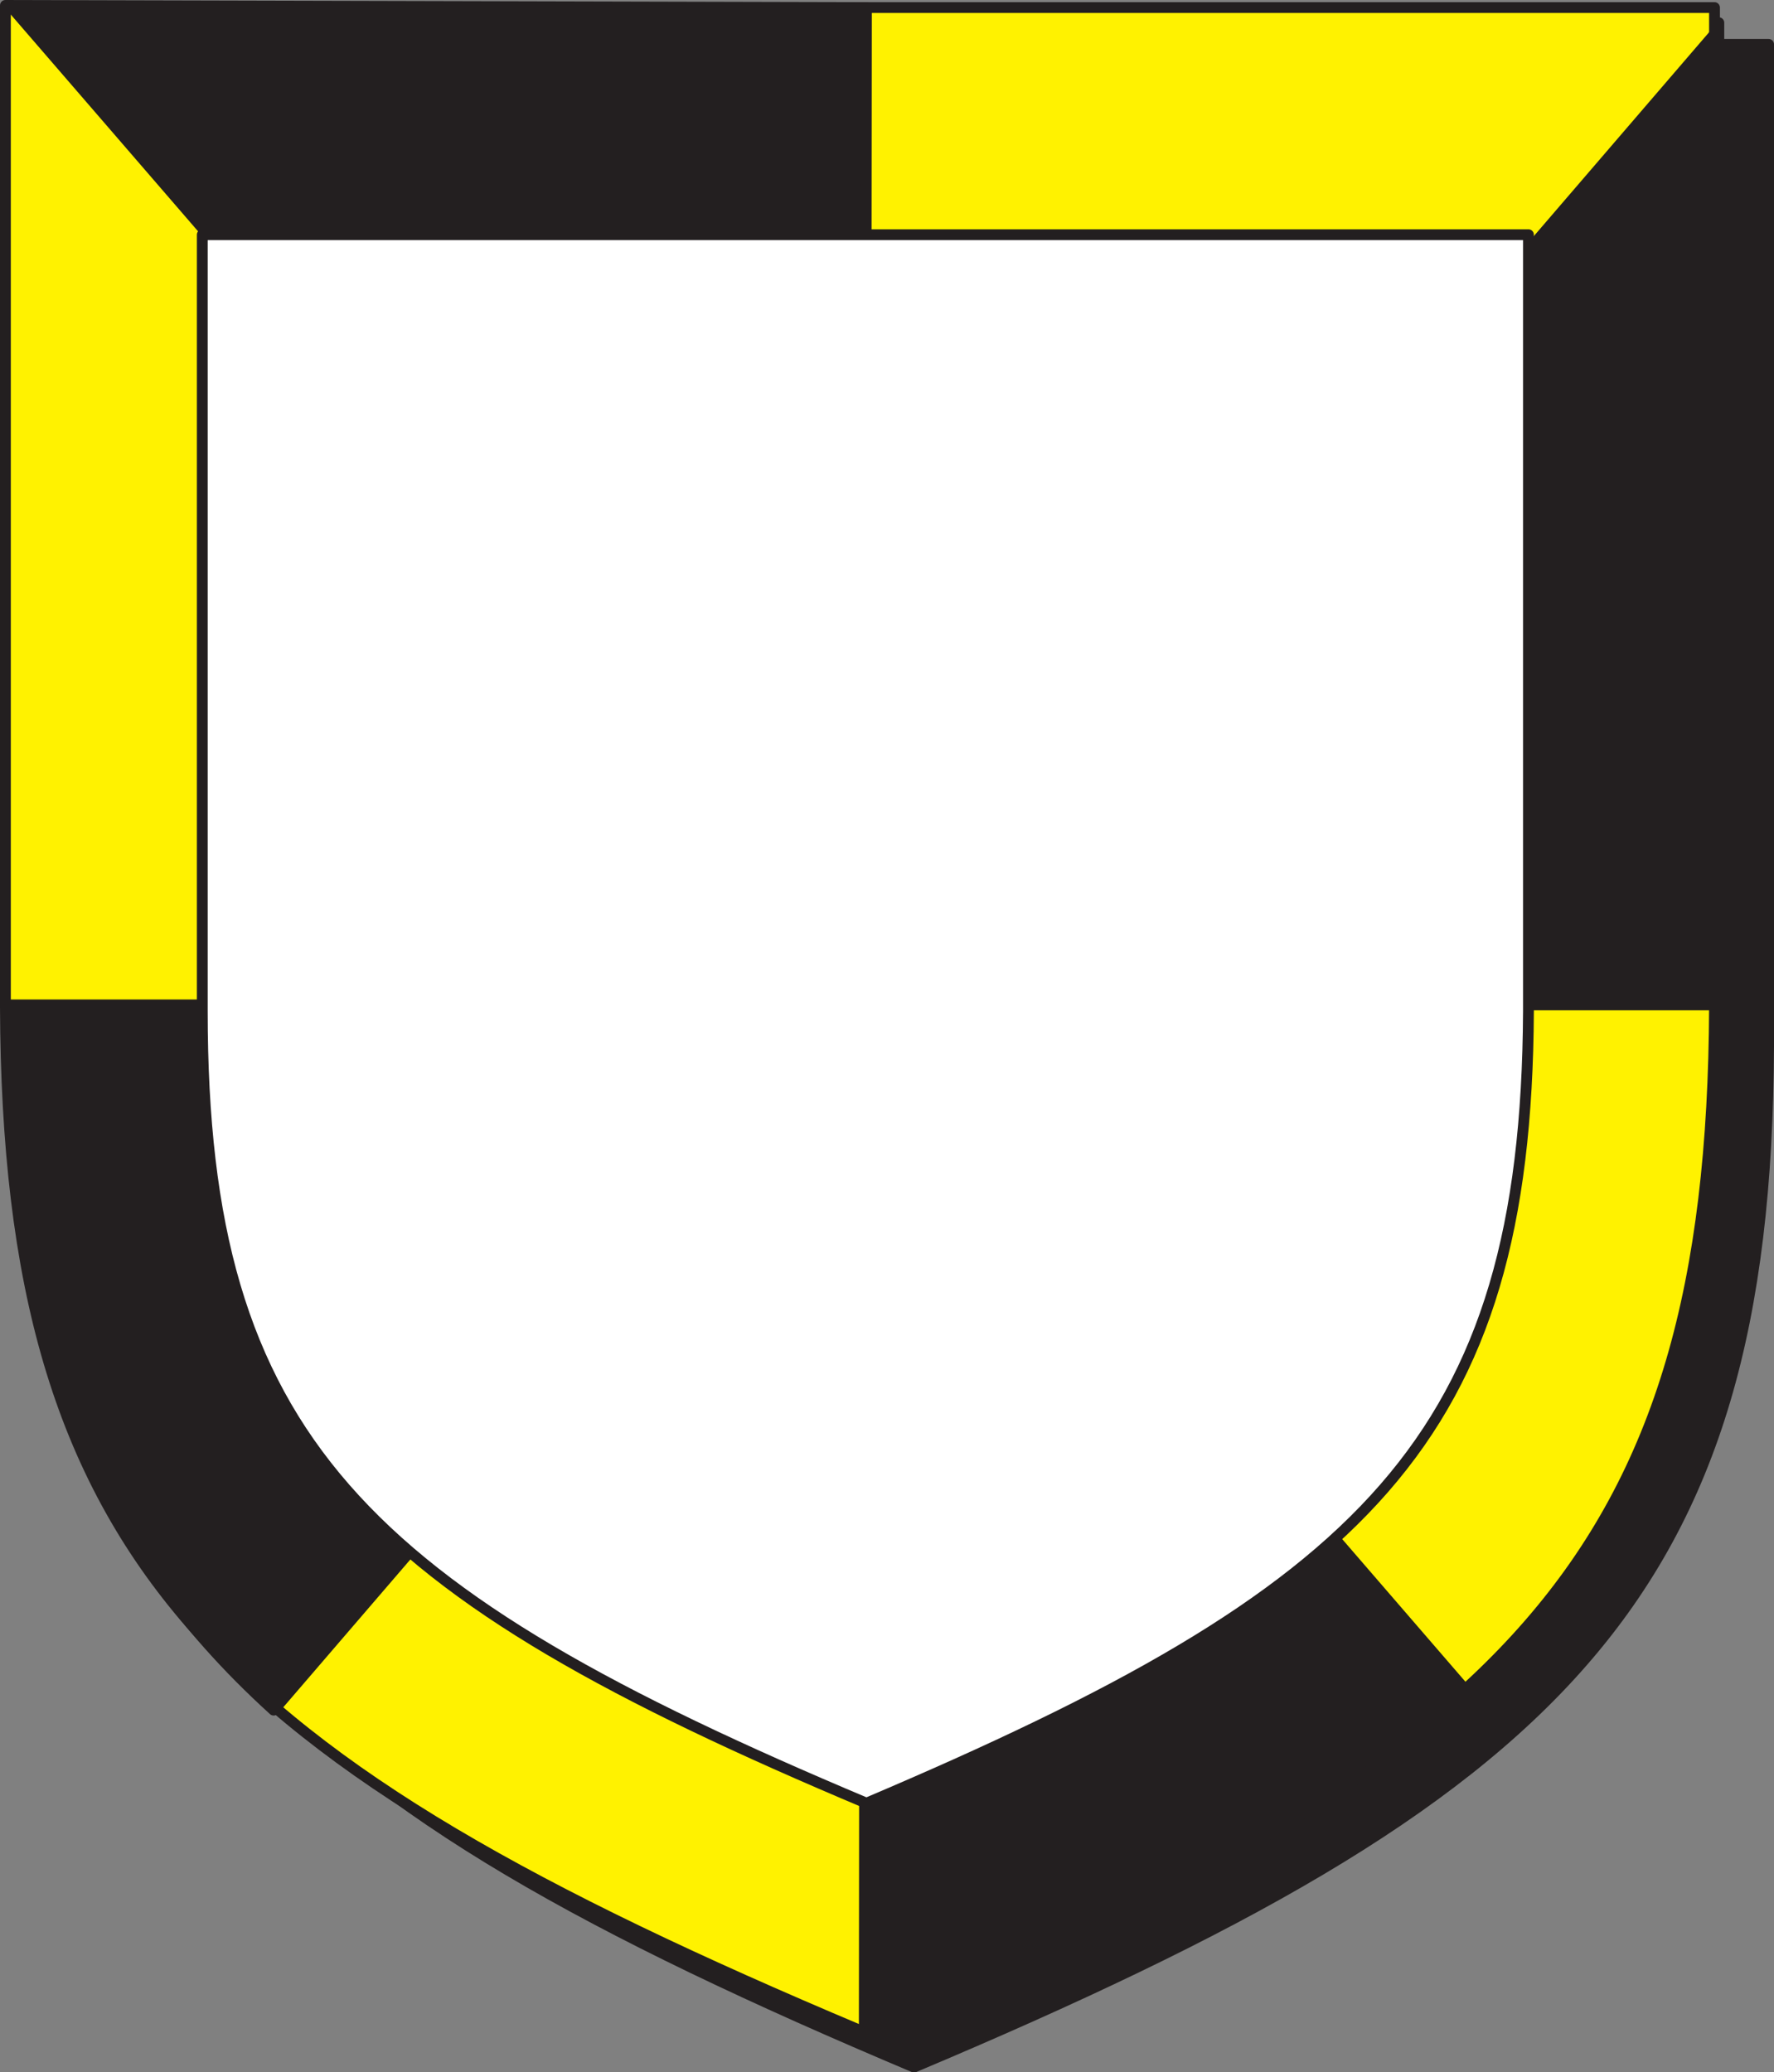
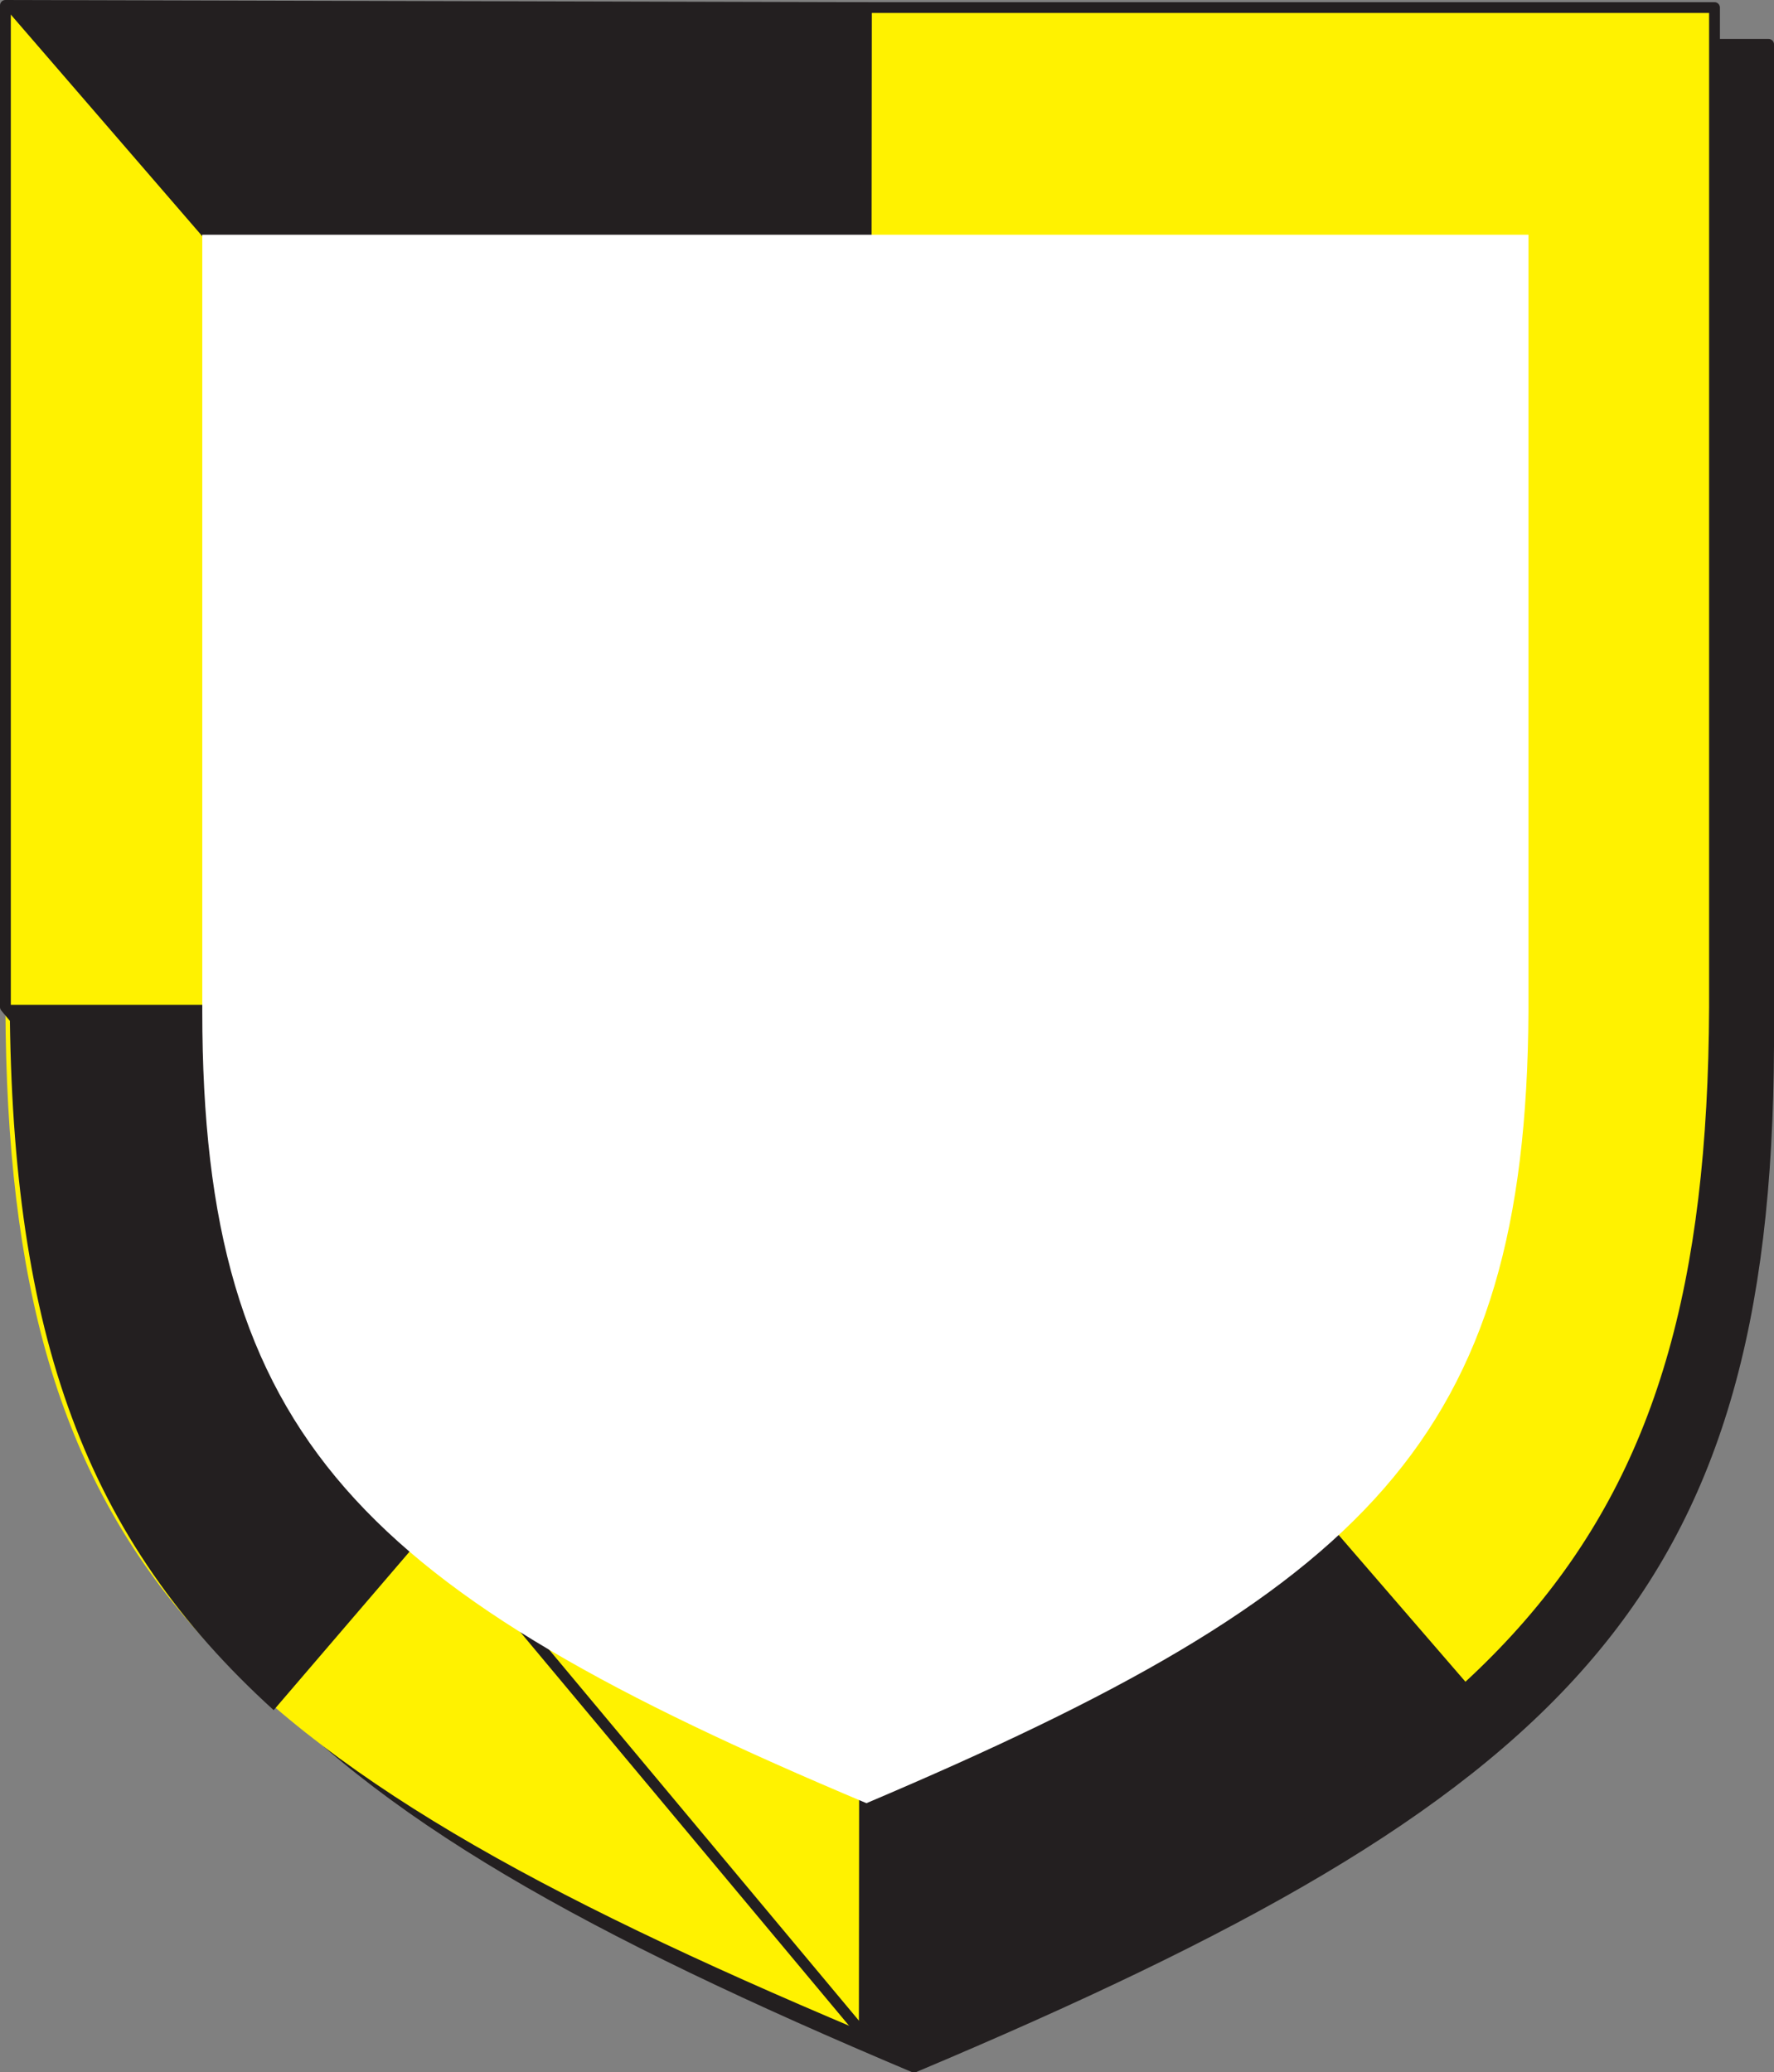
<svg xmlns="http://www.w3.org/2000/svg" width="615" height="718.353">
  <rect width="100%" height="100%" fill="#808080" stroke="none" />
  <path fill="#231f20" fill-rule="evenodd" d="M316.875 716.625c224.25-94.5 295.5-162.75 296.25-354V15.375h-592.5v346.5c.75 192 72 260.25 296.25 354.75" />
  <path fill="none" stroke="#231f20" stroke-linecap="round" stroke-linejoin="round" stroke-miterlimit="10" stroke-width="3.75" d="M316.875 716.625c224.25-94.5 295.5-162.75 296.25-354V15.375h-592.5v346.5c.75 192 72 260.25 296.25 354.75zm0 0" />
  <path fill="#fff200" fill-rule="evenodd" d="M298.125 703.875c224.25-94.5 295.5-162.75 296.25-354.75V2.625h-296.25l-296.25-.75v347.25c.75 192 72 260.25 296.25 354.75" />
-   <path fill="none" stroke="#231f20" stroke-linecap="round" stroke-linejoin="round" stroke-miterlimit="10" stroke-width="3.75" d="M298.125 703.875c224.25-94.5 295.5-162.75 296.25-354.75V2.625h-296.25l-296.25-.75v347.25c.75 192 72 260.25 296.25 354.75zm0 0" />
-   <path fill="#231f20" fill-rule="evenodd" d="M256.875 348.375v55.5l339-393.75v-2.25 340.5h-339" />
+   <path fill="none" stroke="#231f20" stroke-linecap="round" stroke-linejoin="round" stroke-miterlimit="10" stroke-width="3.75" d="M298.125 703.875c224.25-94.5 295.5-162.75 296.25-354.75V2.625h-296.25l-296.25-.75v347.25zm0 0" />
  <path fill="#231f20" fill-rule="evenodd" d="M256.875 2.625v292.5l252 291.75c-47.25 42-114.75 77.25-209.25 117l.75-701.25h-43.5m0 292.5V2.625H4.125Zm0 108.75v-55.5H3.375c.75 114.75 26.25 185.25 91.5 244.5l162-189" />
  <path fill="none" stroke="#231f20" stroke-linecap="round" stroke-linejoin="round" stroke-miterlimit="10" stroke-width="3.75" d="m299.625 703.875.75-701.25H4.125l504.75 584.25c-47.25 42-114.75 77.25-209.25 117zm0 0" />
-   <path fill="none" stroke="#231f20" stroke-linecap="round" stroke-linejoin="round" stroke-miterlimit="10" stroke-width="3.75" d="M595.875 7.875v340.5H3.375c.75 114.75 26.25 185.25 91.5 244.5l501-582.75zm0 0" />
  <path fill="#fff" fill-rule="evenodd" d="M300.375 625.125c173.25-73.5 228.75-126 229.5-274.5V81.375H70.125v269.25c0 148.5 55.5 201 230.25 274.5" />
-   <path fill="none" stroke="#231f20" stroke-linecap="round" stroke-linejoin="round" stroke-miterlimit="10" stroke-width="3.75" d="M300.375 625.125c173.25-73.5 228.75-126 229.5-274.5V81.375H70.125v269.25c0 148.5 55.5 201 230.25 274.5zm0 0" />
</svg>